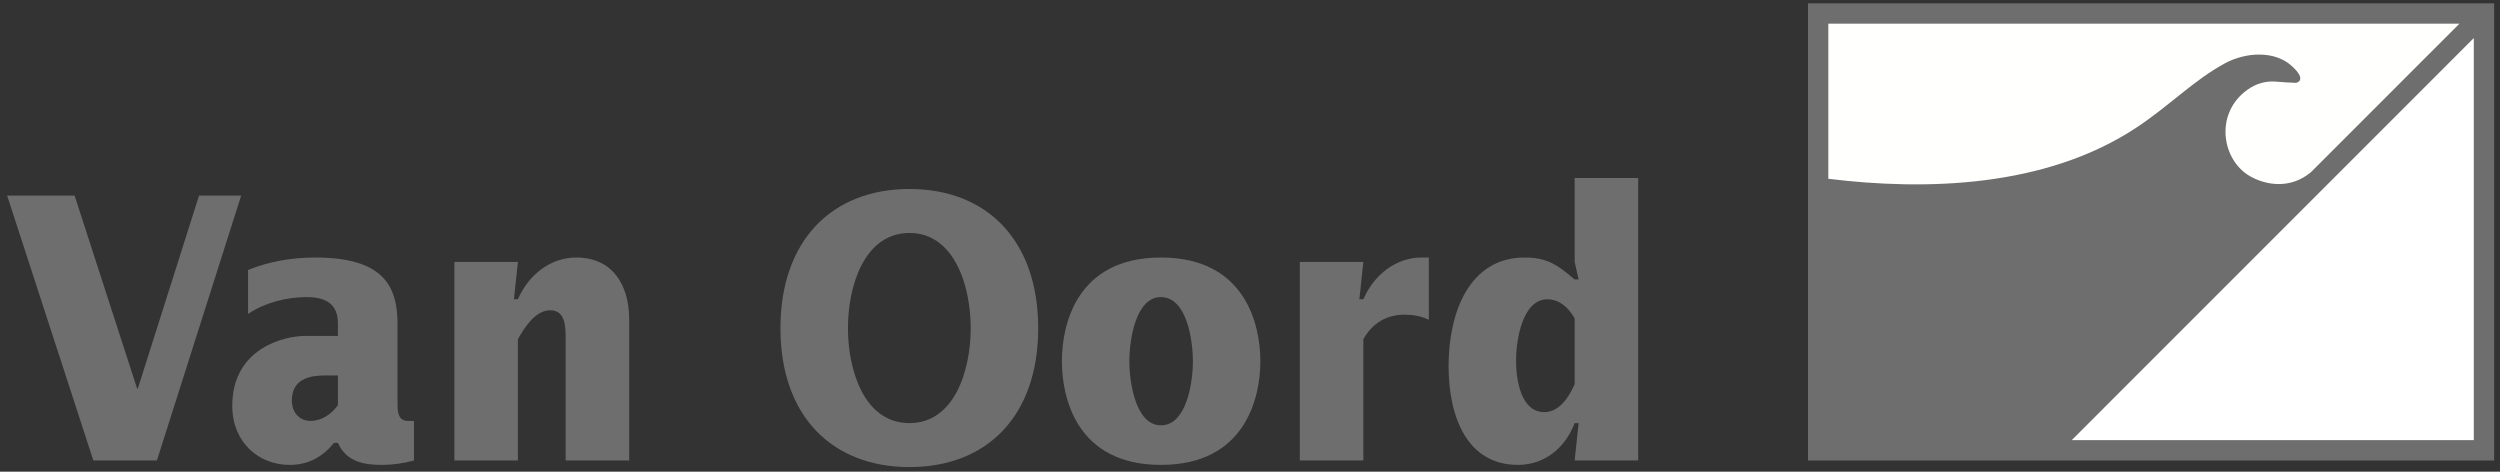
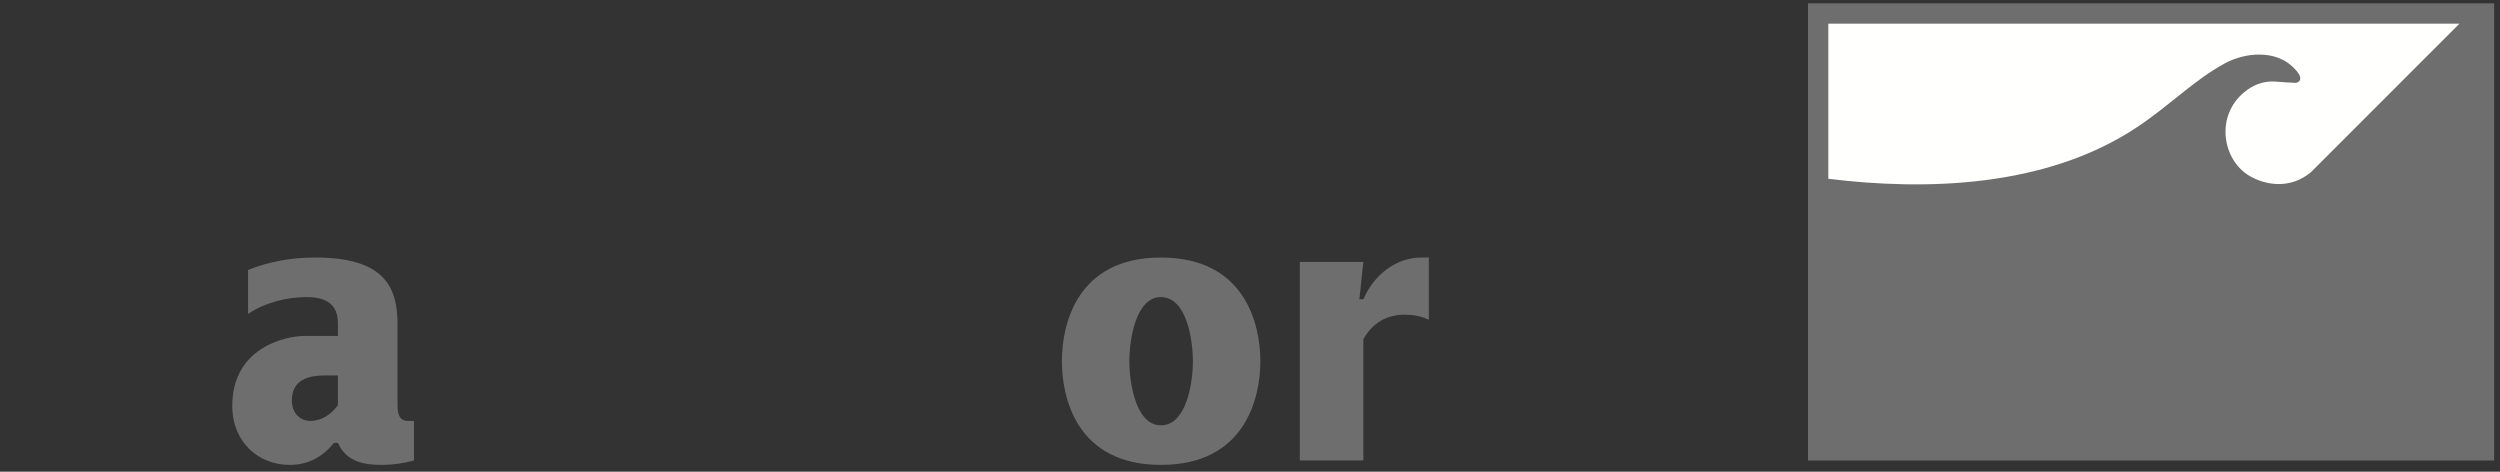
<svg xmlns="http://www.w3.org/2000/svg" width="159px" height="30px" viewBox="0 0 159 30" version="1.1">
  <rect x="0" y="0" width="159" height="30" fill="#333333" stroke="none" />
  <title>Van_Oord@3x</title>
  <g id="Jun-12" stroke="none" stroke-width="1" fill="none" fill-rule="evenodd">
    <g id="logout/main---all" transform="translate(-1130, -2977)">
      <g id="Van_Oord" transform="translate(1130, 2977)">
        <polygon id="Fill-2" fill="#6E6E6E" points="114.989 29.287 158.627 29.287 158.627 0.213 114.989 0.213" />
-         <polygon id="Fill-3" fill="#FFFFFF" points="157.333 2.42 131.761 27.994 157.333 27.994" />
        <path d="M116.282,1.506 L116.282,11.371 C122.469,12.132 130.085,11.935 135.859,8.126 C137.957,6.742 139.546,5.082 141.506,4.029 C141.509,4.028 141.51,4.027 141.512,4.027 L141.507,4.025 C142.86,3.299 144.668,3.222 145.734,4.177 C146.802,5.131 146.029,5.269 146.029,5.269 L145.42,5.241 L144.705,5.188 C144.698,5.187 144.692,5.188 144.686,5.187 L144.684,5.189 L144.68,5.187 C144.13,5.156 143.518,5.284 142.911,5.726 C140.824,7.245 141.315,10.183 143.094,11.203 C144.072,11.765 145.639,12.064 146.969,10.957 L156.419,1.506 L116.282,1.506" id="Fill-4" fill="#FFFFFE" />
-         <polyline id="Fill-5" fill="#6E6E6E" points="0.454 12.44 4.745 12.44 8.723 24.72 8.764 24.72 12.659 12.44 15.338 12.44 9.979 29.287 5.938 29.287 0.454 12.44" />
        <path d="M26.328,29.287 C25.657,29.473 24.967,29.567 24.276,29.567 C23.166,29.567 22.036,29.381 21.491,28.168 L21.24,28.168 C20.487,29.101 19.565,29.567 18.414,29.567 C16.446,29.567 14.772,28.122 14.772,25.815 C14.772,22.157 18.058,21.364 19.418,21.364 L21.491,21.364 L21.491,20.572 C21.491,19.407 20.822,18.895 19.481,18.895 C18.247,18.895 16.843,19.244 15.776,19.966 L15.776,17.17 C17.158,16.611 18.602,16.378 20.047,16.378 C24.339,16.378 25.281,18.148 25.281,20.596 L25.281,25.512 C25.281,26.048 25.259,26.77 25.93,26.77 L26.328,26.77 L26.328,29.287 Z M21.491,23.881 L20.675,23.881 C19.985,23.881 18.561,23.951 18.561,25.465 C18.561,26.234 19.042,26.77 19.754,26.77 C20.444,26.77 21.073,26.351 21.491,25.769 L21.491,23.881 L21.491,23.881 Z" id="Fill-6" fill="#6E6E6E" />
-         <path d="M32.687,19.034 L32.938,19.034 C33.629,17.45 35.032,16.378 36.644,16.378 C38.947,16.378 40.015,18.103 40.015,20.316 L40.015,29.287 L35.974,29.287 L35.974,21.714 C35.974,20.875 36.016,19.733 34.99,19.733 C34.069,19.733 33.378,20.782 32.938,21.574 L32.938,29.287 L28.898,29.287 L28.898,16.657 L32.938,16.657 L32.687,19.034" id="Fill-7" fill="#6E6E6E" />
-         <path d="M57.844,12.02 C62.763,12.02 66.029,15.283 66.029,20.875 C66.029,26.467 62.763,29.706 57.844,29.706 C52.924,29.706 49.637,26.467 49.637,20.875 C49.637,15.283 52.924,12.02 57.844,12.02 Z M57.844,26.91 C60.691,26.91 61.737,23.578 61.737,20.875 C61.737,18.172 60.691,14.817 57.844,14.817 C54.976,14.817 53.929,18.172 53.929,20.875 C53.929,23.578 54.976,26.91 57.844,26.91 L57.844,26.91 Z" id="Fill-8" fill="#6E6E6E" />
        <path d="M67.536,22.973 C67.536,20.666 68.457,16.378 73.837,16.378 C79.217,16.378 80.159,20.666 80.159,22.973 C80.159,25.279 79.217,29.567 73.837,29.567 C68.457,29.567 67.536,25.279 67.536,22.973 Z M73.837,27.05 C75.47,27.05 75.868,24.323 75.868,22.973 C75.868,21.621 75.47,18.895 73.837,18.895 C72.225,18.895 71.827,21.621 71.827,22.973 C71.827,24.323 72.225,27.05 73.837,27.05 L73.837,27.05 Z" id="Fill-9" fill="#6E6E6E" />
        <path d="M86.457,19.034 L86.708,19.034 C87.399,17.45 88.801,16.378 90.413,16.378 L90.874,16.378 L90.874,20.339 C90.392,20.106 89.87,20.013 89.346,20.013 C88.236,20.013 87.315,20.502 86.708,21.574 L86.708,29.287 L82.668,29.287 L82.668,16.657 L86.708,16.657 L86.457,19.034" id="Fill-10" fill="#6E6E6E" />
-         <path d="M100.4,26.91 L100.148,26.91 C99.52,28.565 98.159,29.567 96.547,29.567 C93.261,29.567 92.13,26.444 92.13,23.275 C92.13,19.873 93.449,16.378 96.966,16.378 C98.39,16.378 99.059,16.843 100.148,17.776 L100.4,17.776 L100.148,16.657 L100.148,11.322 L104.189,11.322 L104.189,29.287 L100.148,29.287 L100.4,26.91 Z M100.148,20.246 C99.751,19.547 99.164,19.034 98.41,19.034 C96.841,19.034 96.421,21.597 96.421,22.926 C96.421,24.184 96.736,26.211 98.222,26.211 C99.164,26.211 99.771,25.279 100.148,24.44 L100.148,20.246 L100.148,20.246 Z" id="Fill-11" fill="#6E6E6E" />
      </g>
    </g>
  </g>
</svg>